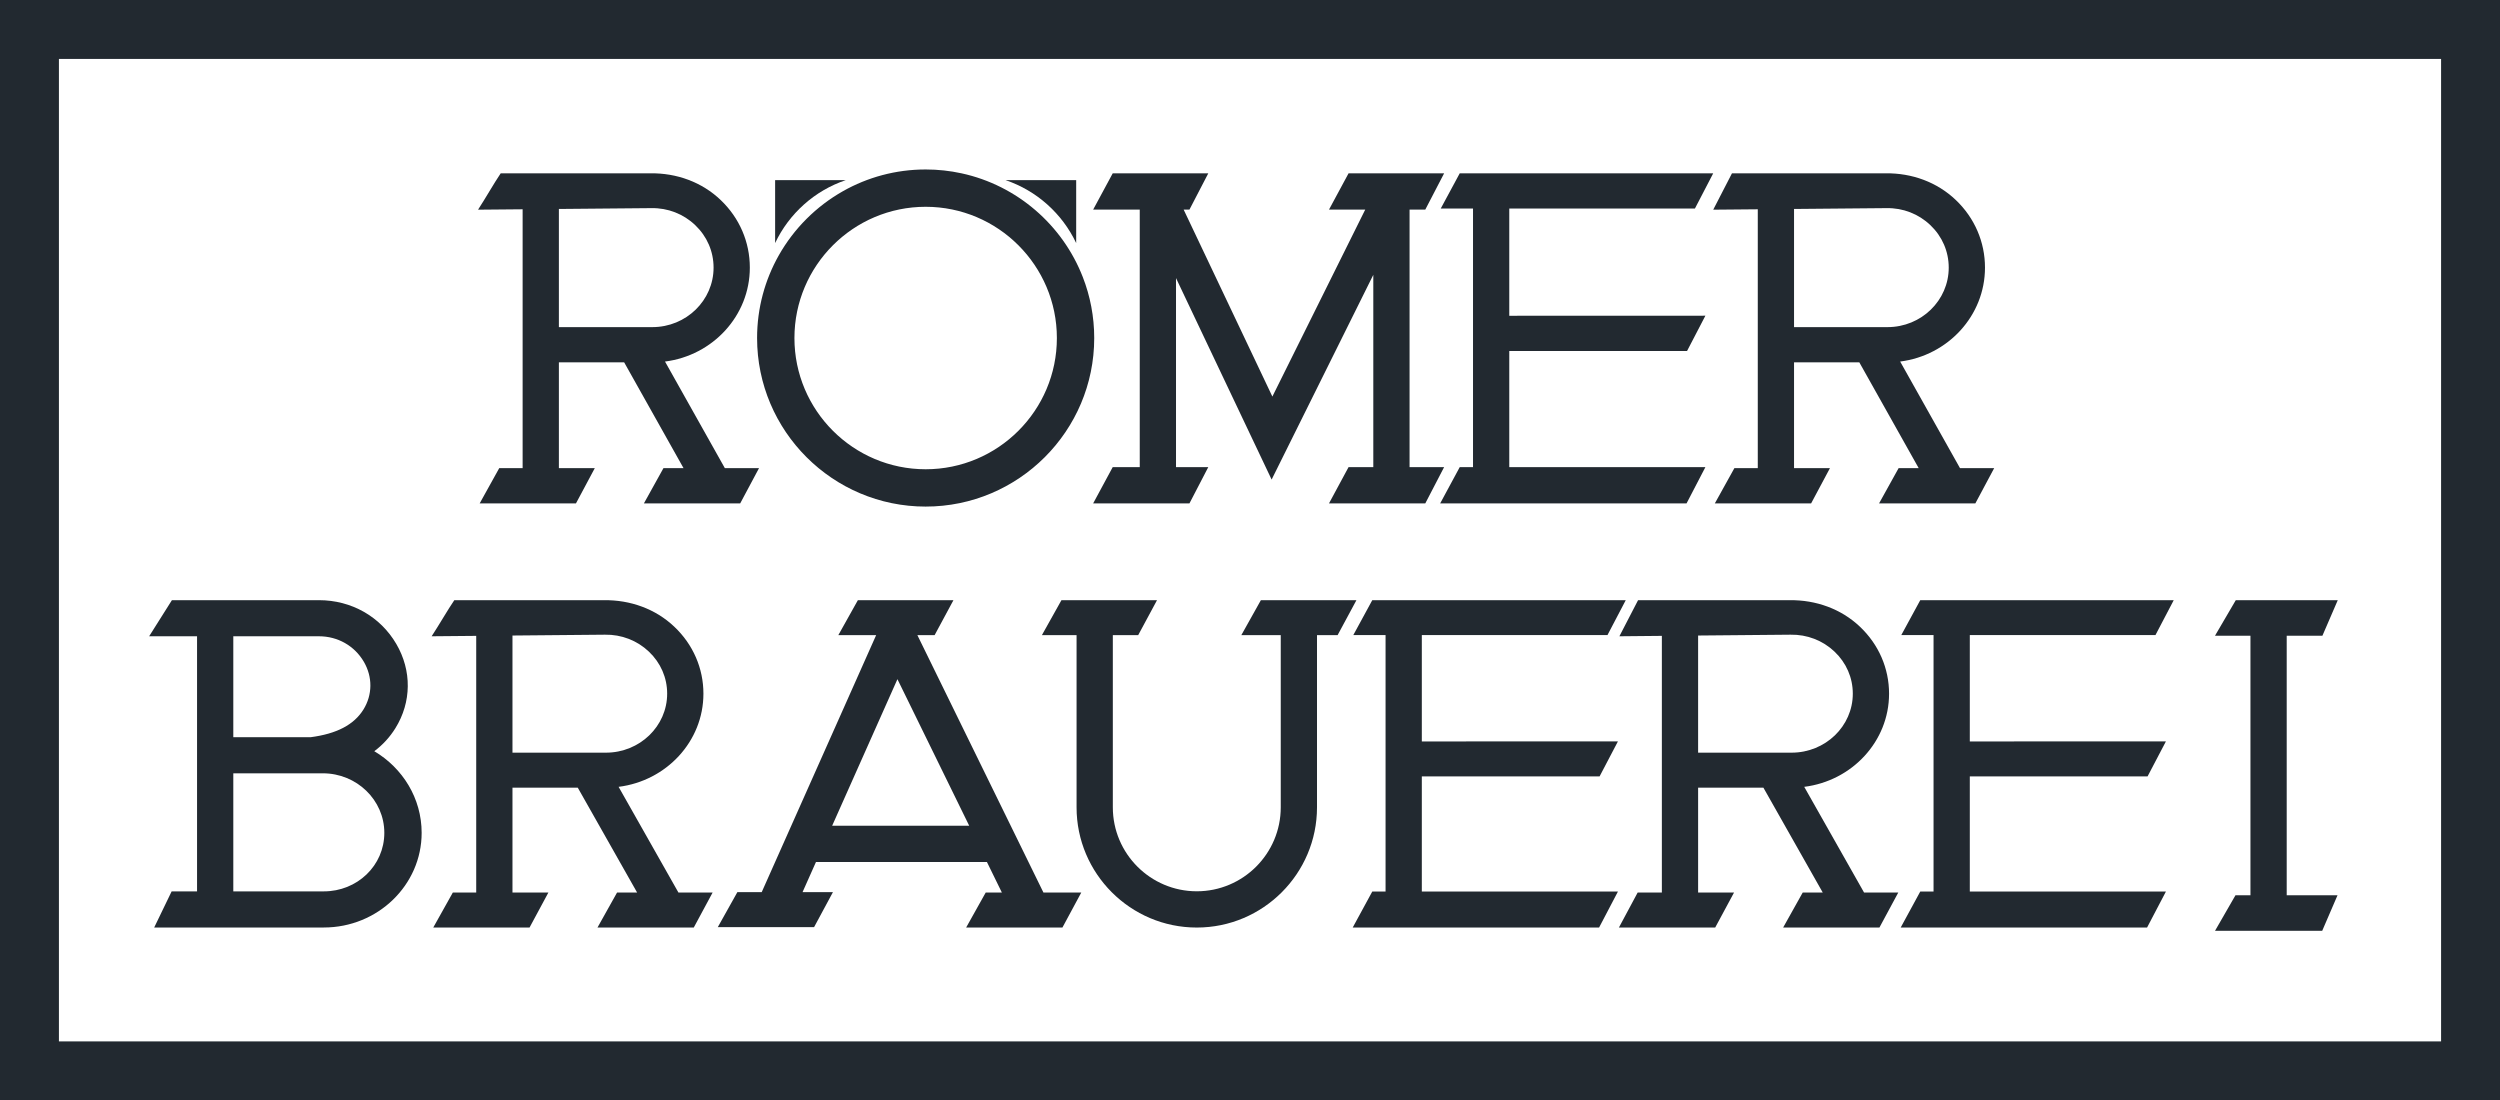
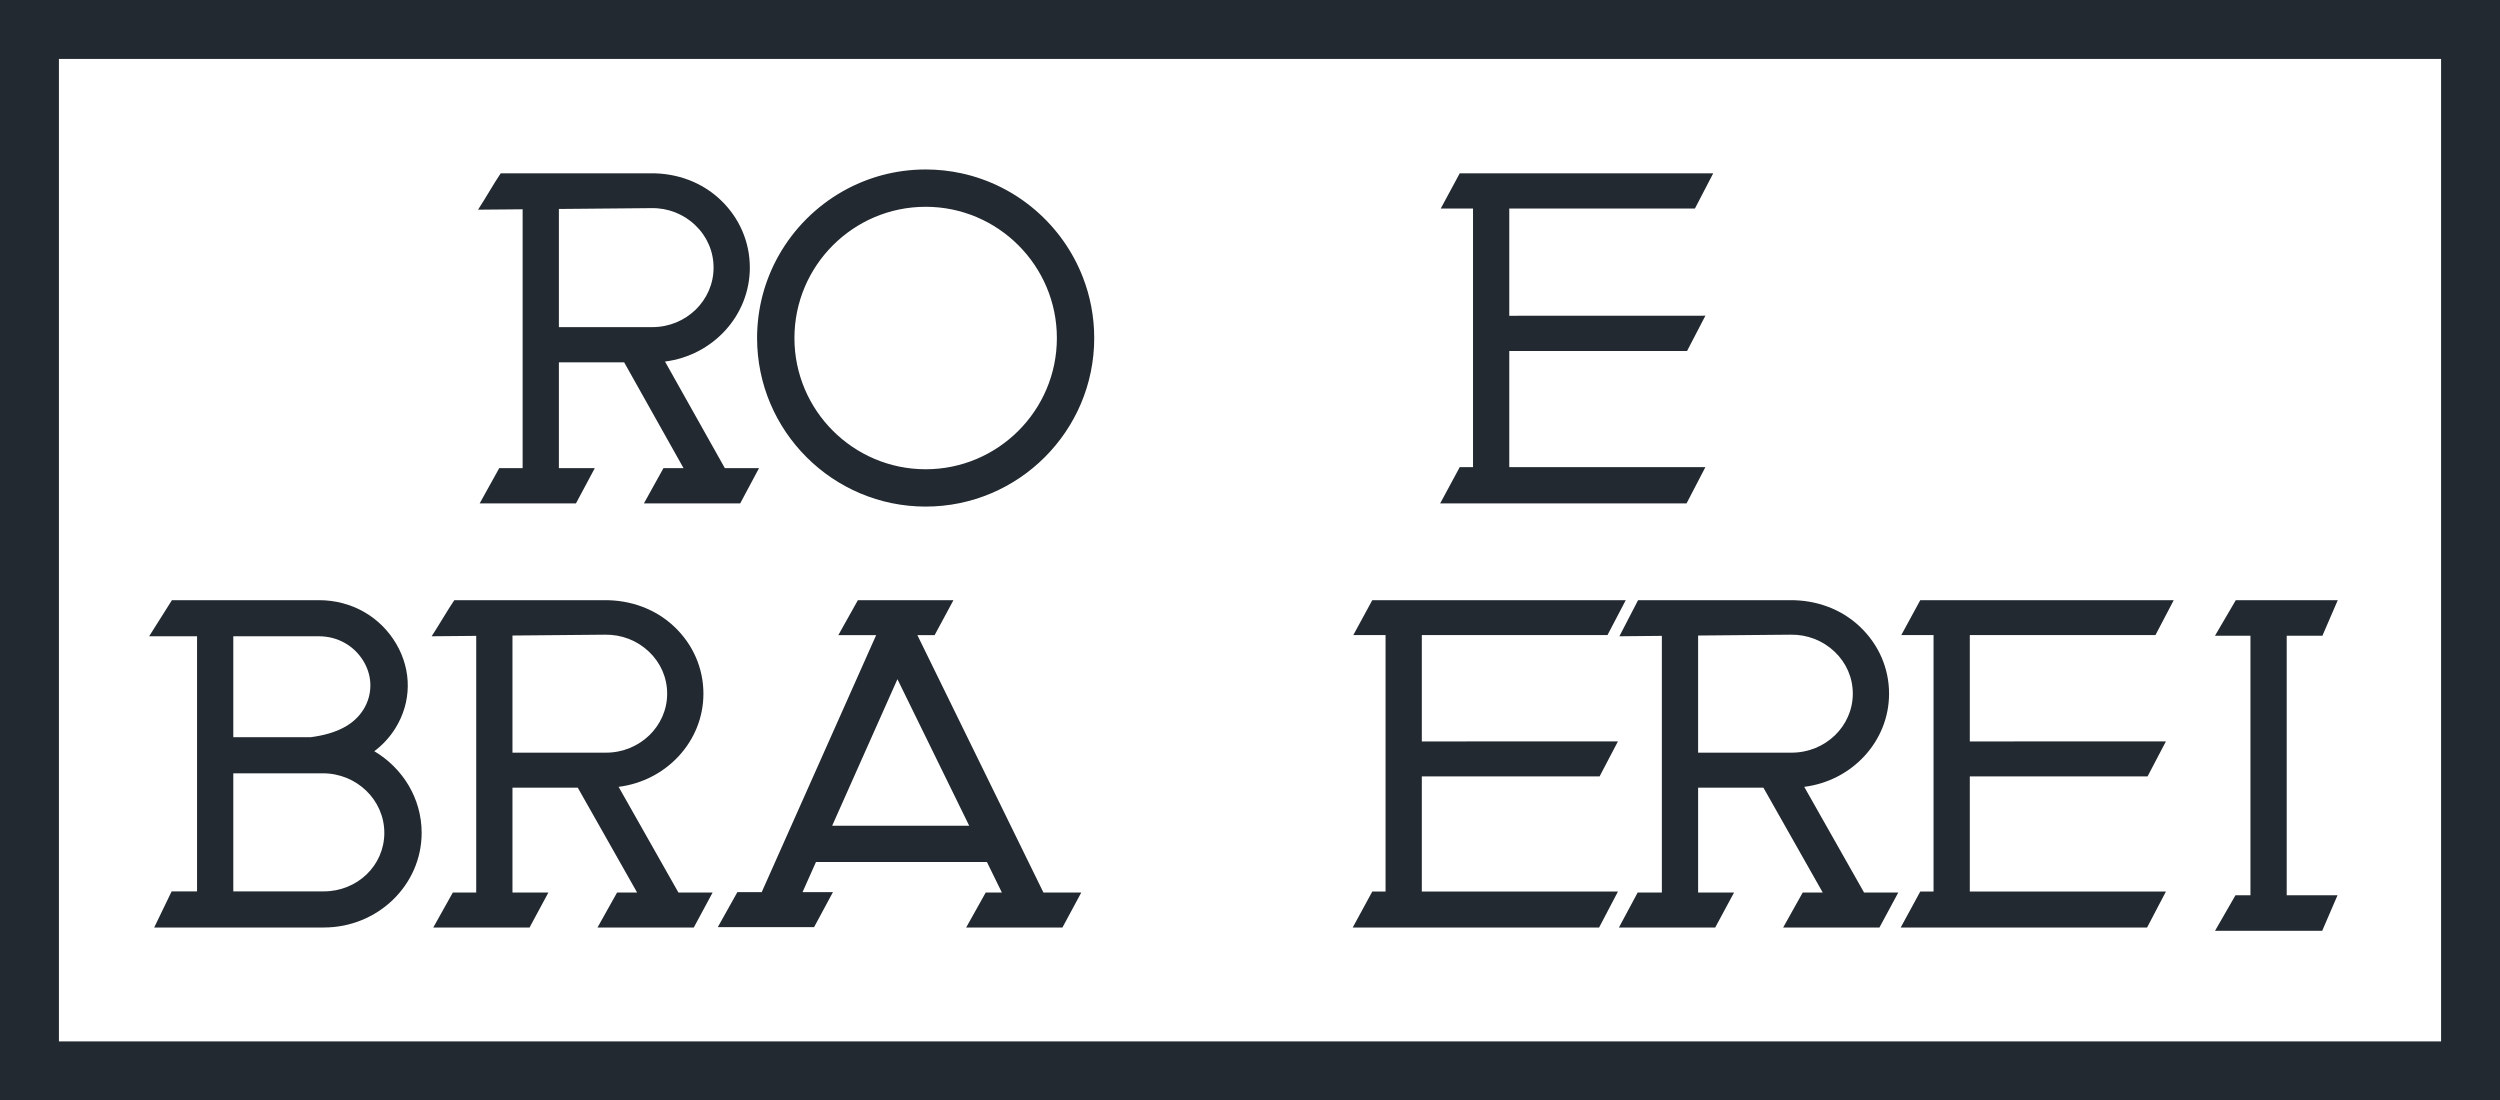
<svg xmlns="http://www.w3.org/2000/svg" id="a" data-name="Layer 1" viewBox="0 0 1103.18 485.53">
  <defs>
    <style>
      .b {
        fill: #222930;
      }
    </style>
  </defs>
  <path class="b" d="M230.62,206.57h-10.32l-8.63,15.56h42.49l8.31-15.56h-15.85v-46.67h28.81l26.19,46.67h-8.85l-8.63,15.56h42.49l8.31-15.56h-15.09l-26.4-47.03c21.09-2.67,37.43-20.23,37.43-41.45,0-11.3-4.56-21.89-12.85-29.81-8.28-7.92-19.43-11.97-31.06-11.8h-66.02c-2.86,4.21-6.77,11.1-10,16.05l19.67-.18v114.21ZM246.62,92.21l40.81-.37c7.27-.13,14.18,2.56,19.38,7.54,5.21,4.97,8.07,11.62,8.07,18.72,0,14.48-12.11,26.25-27,26.25h-41.26v-52.13Z" />
  <path class="b" d="M210.14,393.85h-10.32l-8.63,15.43h42.49l8.31-15.43h-15.85v-46.28h28.81l26.19,46.28h-8.85l-8.63,15.43h42.49l8.31-15.43h-15.09l-26.4-46.64c21.09-2.64,37.43-20.06,37.43-41.1,0-11.2-4.56-21.71-12.85-29.56-8.28-7.86-19.43-11.87-31.06-11.7h-66.02c-2.86,4.17-6.77,11.01-10,15.92l19.67-.18v113.27ZM226.14,280.44l40.81-.37c7.27-.13,14.18,2.54,19.38,7.47,5.21,4.93,8.07,11.52,8.07,18.56,0,14.36-12.11,26.03-27,26.03h-41.26v-51.7Z" />
  <path class="b" d="M796.16,347.21c21.09-2.64,37.43-20.06,37.43-41.1,0-11.2-4.56-21.71-12.85-29.56-8.28-7.86-19.43-11.87-31.06-11.7h-66.85s-8.24,15.92-8.24,15.92l18.74-.18v113.27h-10.68l-8.27,15.43h42.49l8.31-15.43h-15.85v-46.28h28.81l26.19,46.28h-8.85l-8.63,15.43h42.49l8.31-15.43h-15.09l-26.4-46.64ZM749.33,332.14v-51.7l40.81-.37c7.27-.13,14.18,2.54,19.38,7.47,5.21,4.93,8.07,11.52,8.07,18.56,0,14.36-12.11,26.03-27,26.03h-41.26Z" />
-   <path class="b" d="M775.66,92.36v114.21h-10.32l-8.63,15.56h42.49l8.31-15.56h-15.85v-46.67h28.81l26.19,46.67h-8.85l-8.63,15.56h42.49l8.31-15.56h-15.09l-26.4-47.03c21.09-2.67,37.43-20.23,37.43-41.45,0-11.3-4.56-21.89-12.85-29.81-8.28-7.92-19.43-11.97-31.06-11.8h-67.74s-8.27,16.05-8.27,16.05l19.67-.18ZM791.66,92.21l40.81-.37c7.27-.13,14.18,2.56,19.38,7.54,5.21,4.97,8.07,11.62,8.07,18.72,0,14.48-12.11,26.25-27,26.25h-41.26v-52.13Z" />
-   <polygon class="b" points="502.94 206.13 491.01 206.13 482.38 222.13 524.87 222.13 533.18 206.13 518.94 206.13 518.94 122.71 561.13 211.62 606 121.28 606 206.13 595.08 206.13 586.45 222.13 628.94 222.13 637.25 206.13 622 206.13 622 92.49 628.94 92.49 637.25 76.49 595.08 76.49 586.45 92.49 602.44 92.49 561.46 174.99 522.31 92.49 524.87 92.49 533.18 76.49 491.01 76.49 482.38 92.49 502.94 92.49 502.94 206.13" />
  <polygon class="b" points="650 92.02 650 206.13 644.14 206.13 635.51 222.13 678 222.13 701.74 222.13 744.23 222.13 752.3 206.6 752.54 206.13 666 206.13 666 154.88 744.45 154.88 752.3 139.78 752.52 139.34 752.54 139.31 666 139.34 666 92.02 747.92 92.02 755.75 76.95 755.99 76.48 644.14 76.48 635.76 92.02 650 92.02" />
  <polygon class="b" points="838.98 280.25 853.22 280.25 853.22 393.41 847.36 393.41 838.73 409.28 881.22 409.28 904.96 409.28 947.45 409.28 955.52 393.88 955.76 393.41 869.22 393.41 869.22 342.59 947.67 342.59 955.52 327.61 955.74 327.18 955.76 327.15 869.22 327.18 869.22 280.25 951.14 280.25 958.97 265.3 959.21 264.84 847.36 264.84 838.98 280.25" />
  <polygon class="b" points="705.86 342.59 713.71 327.61 713.93 327.18 713.95 327.15 627.41 327.18 627.41 280.25 709.33 280.25 717.16 265.3 717.4 264.84 605.55 264.84 597.17 280.25 611.41 280.25 611.41 393.41 605.55 393.41 596.92 409.28 639.41 409.28 663.15 409.28 705.64 409.28 713.71 393.88 713.95 393.41 627.41 393.41 627.41 342.59 705.86 342.59" />
  <polygon class="b" points="986.45 395.06 977.42 410.75 1024.72 410.75 1031.48 395.06 1009.06 395.06 1009.06 280.52 1024.82 280.52 1031.59 264.84 986.59 264.84 977.42 280.52 993.06 280.52 993.06 395.06 986.45 395.06" />
  <path class="b" d="M86.95,393.34h-11.21l-7.7,15.94h74.85c23.81,0,43.17-18.74,43.17-41.77,0-15.23-8.37-28.59-20.9-36.02,3.76-2.82,6.87-6.22,9.33-10.18,7.13-11.49,7.27-25.38.38-37.16-7.07-12.09-19.83-19.31-34.12-19.31h-64.89l-10.05,15.93h21.14v112.57ZM102.95,280.77h37.8c8.28,0,15.67,4.2,19.79,11.23,3.93,6.72,3.86,14.61-.17,21.1-4.17,6.72-11.8,10.71-23.31,12.21h-34.11v-44.54ZM102.95,341.24h39.5c14.96,0,27.14,11.79,27.14,26.27s-11.98,25.83-26.7,25.83h-39.94v-52.1Z" />
  <path class="b" d="M404.82,280.27h7.6l8.31-15.43h-42.17l-8.63,15.43h16.69l-50.5,113.41h-10.74l-8.63,15.43h42.49l8.31-15.43h-13.41l5.93-13.31h75.43l6.6,13.48h-7.13l-8.63,15.43h42.49l8.31-15.43h-16.7l-55.63-113.59ZM367.21,364.37l28.8-64.67,31.67,64.67h-60.47Z" />
-   <path class="b" d="M556.39,264.84l-8.63,15.43h17.4v75.98c0,20.43-16.62,37.05-37.05,37.05s-37.05-16.62-37.05-37.05v-75.98h11.19l8.31-15.43h-42.17l-8.63,15.43h15.3v75.98c0,29.25,23.8,53.05,53.05,53.05s53.05-23.8,53.05-53.05v-75.98h9.09l8.31-15.43h-42.17Z" />
  <path class="b" d="M408.47,223.54c41.01,0,74.38-33.36,74.38-74.37,0-9.47-1.78-18.54-5.03-26.88-8.93-22.99-28.99-40.48-53.52-45.81-5.1-1.11-10.4-1.7-15.83-1.7-13.23,0-25.66,3.47-36.44,9.55-11.83,6.68-21.66,16.49-28.35,28.31-6.11,10.8-9.6,23.26-9.6,36.53,0,41.01,33.38,74.37,74.39,74.37ZM408.47,91.25c31.93,0,57.9,25.98,57.9,57.92s-25.97,57.9-57.9,57.9-57.91-25.97-57.91-57.9,25.98-57.92,57.91-57.92Z" />
  <g>
-     <path class="b" d="M474.89,107.26v-27.78h-31.19c13.77,4.64,25.03,14.77,31.19,27.78Z" />
-     <path class="b" d="M373.23,79.48h-31.19v27.78c6.15-13.01,17.42-23.14,31.19-27.78Z" />
-   </g>
+     </g>
  <path class="b" d="M0,0v485.53h1103.18V0H0ZM1077.18,459.53H26V26h1051.18v433.53Z" />
</svg>